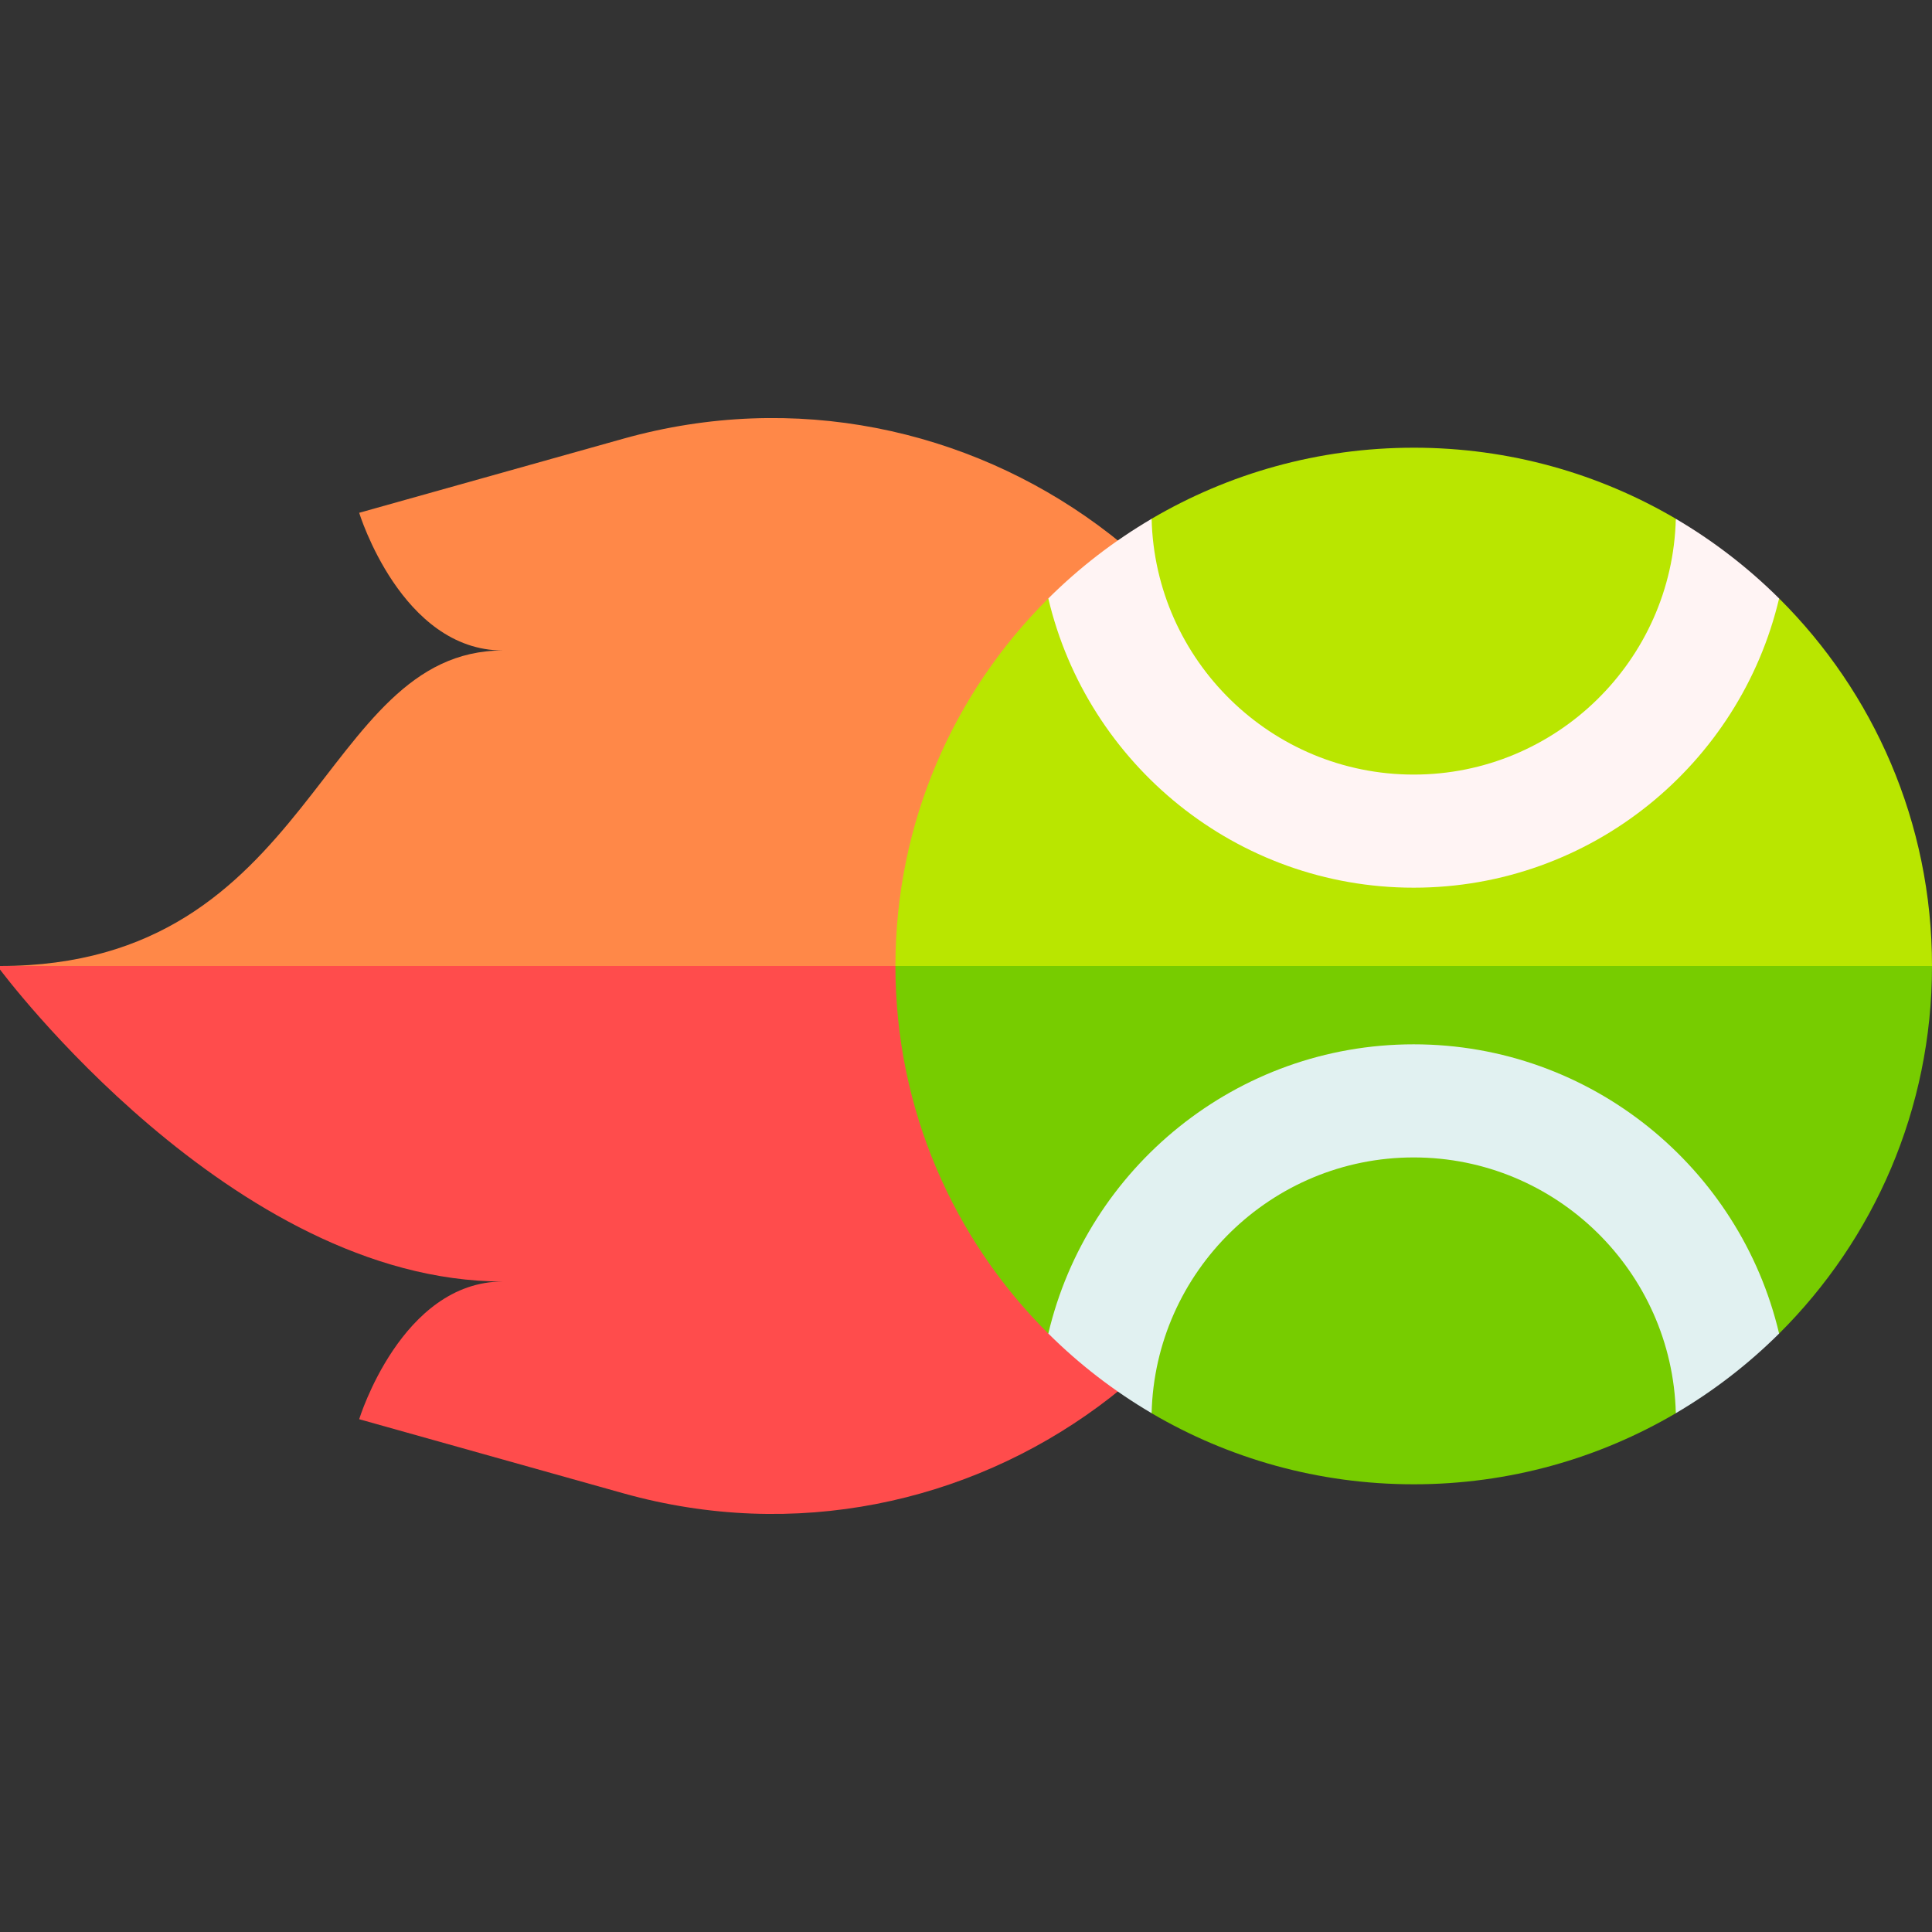
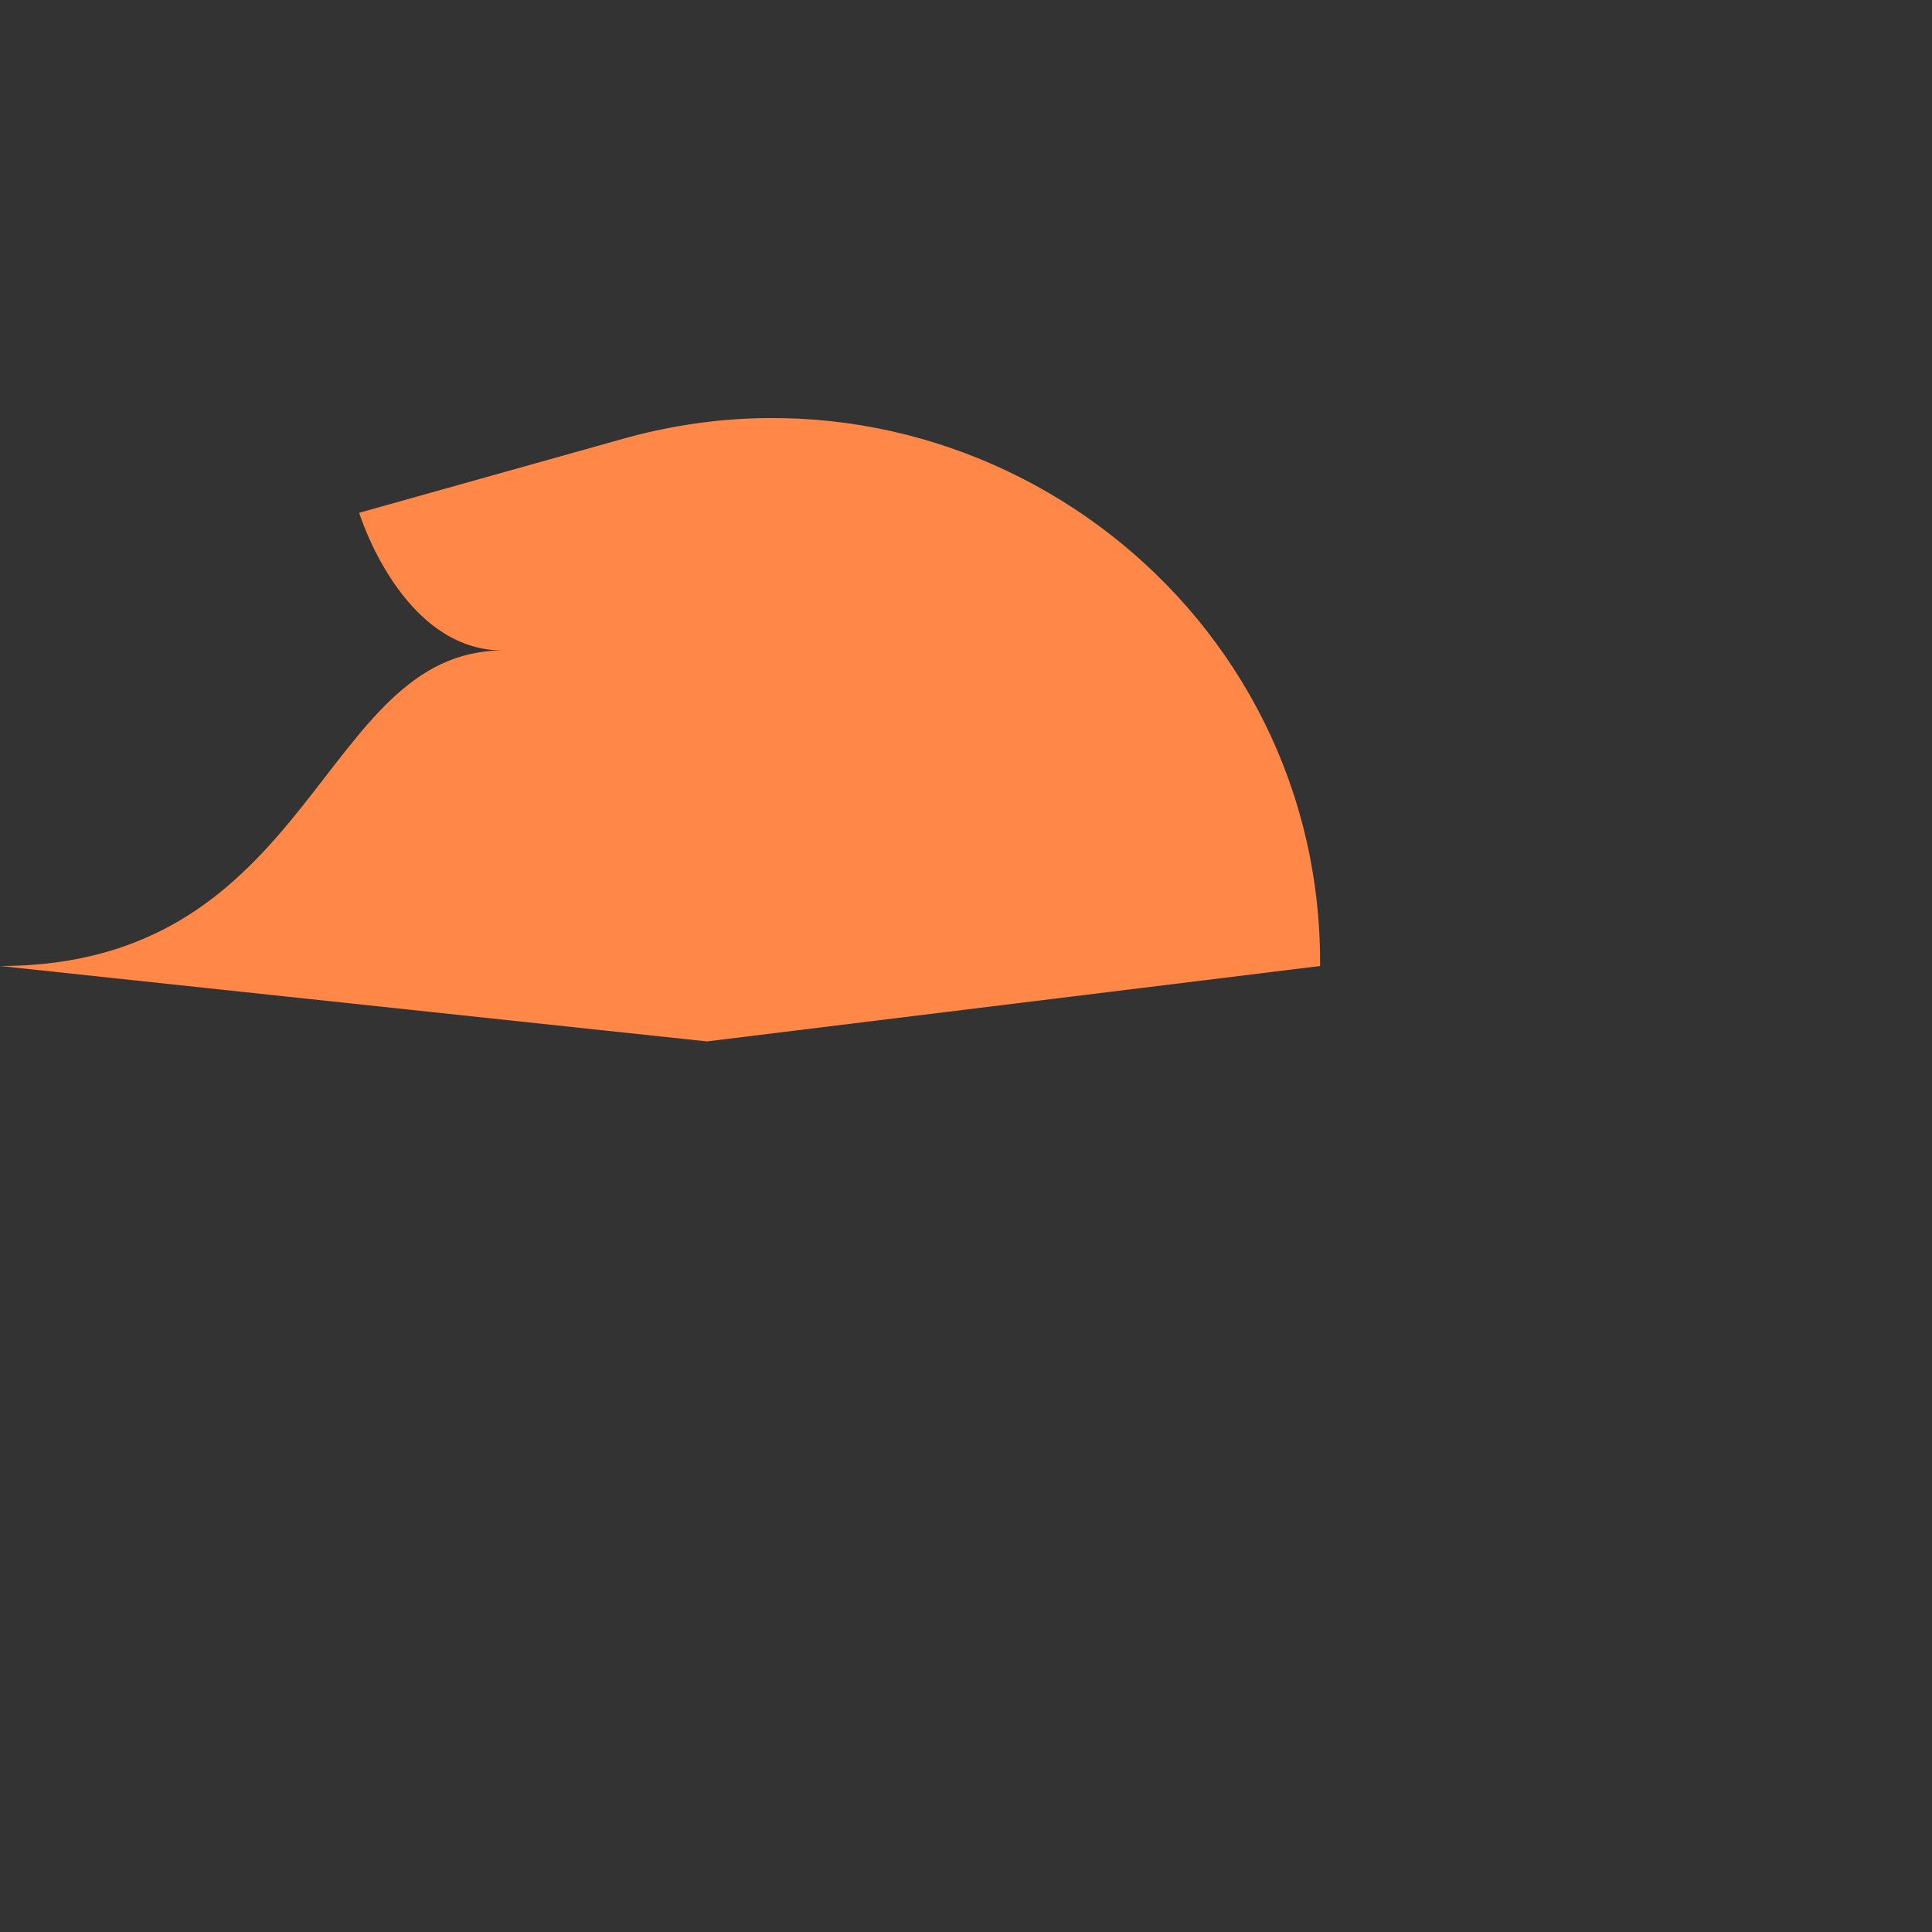
<svg xmlns="http://www.w3.org/2000/svg" id="Capa_1" height="512" viewBox="0 0 512.42 512.42" width="512">
  <rect x="0" y="0" width="512.42" height="512.42" fill="#333333" stroke="none" />
  <g>
    <g>
      <path d="m165.272 116.368-70.007 19.639s11.187 36.519 38.133 36.519c-49.011 0-49.551 83.684-133.398 83.684l187.5 20 162.636-20c0-1.202-.011-2.401-.032-3.597-1.699-94.785-93.555-161.851-184.832-136.245z" fill="#ff8848" />
-       <path d="m0 257.139s61.555 82.755 133.398 82.755c-26.946 0-38.133 36.519-38.133 36.519l70.007 19.639c91.277 25.606 183.134-41.46 184.832-136.246.021-1.196.032-2.395.032-3.597h-350.136z" fill="#ff4c4c" />
    </g>
    <g>
-       <path d="m374.955 118.744c-25.365 0-49.125 6.87-69.522 18.851l-15.46 20.558-11.933.568c-25.046 24.899-40.551 59.384-40.551 97.49l137.466 20 137.466-20c0-38.106-15.505-72.591-40.551-97.49l-23.011-1.408-4.382-19.717c-20.397-11.982-44.157-18.852-69.522-18.852z" fill="#b9e600" />
-       <path d="m374.955 393.676c25.365 0 49.125-6.87 69.522-18.85l16.322-21.242 11.071.117c25.046-24.899 40.551-59.384 40.551-97.49h-274.932c0 38.106 15.505 72.591 40.551 97.49l11.984.608 15.409 20.517c20.396 11.98 44.157 18.85 69.522 18.85z" fill="#7c0" />
-     </g>
+       </g>
    <g>
-       <path d="m374.955 276.983c-47.039 0-86.559 32.792-96.912 76.715 8.182 8.134 17.384 15.24 27.395 21.12.922-37.559 31.74-67.835 69.517-67.835s68.595 30.276 69.517 67.835c10.01-5.88 19.213-12.986 27.395-21.12-10.353-43.924-49.874-76.715-96.912-76.715z" fill="#e1f1f1" />
-       <path d="m374.955 235.439c47.039 0 86.56-32.792 96.912-76.716-8.182-8.134-17.384-15.24-27.395-21.12-.922 37.559-31.74 67.836-69.517 67.836s-68.595-30.276-69.517-67.836c-10.01 5.88-19.213 12.986-27.395 21.12 10.352 43.923 49.873 76.716 96.912 76.716z" fill="#fff4f4" />
-     </g>
+       </g>
  </g>
</svg>